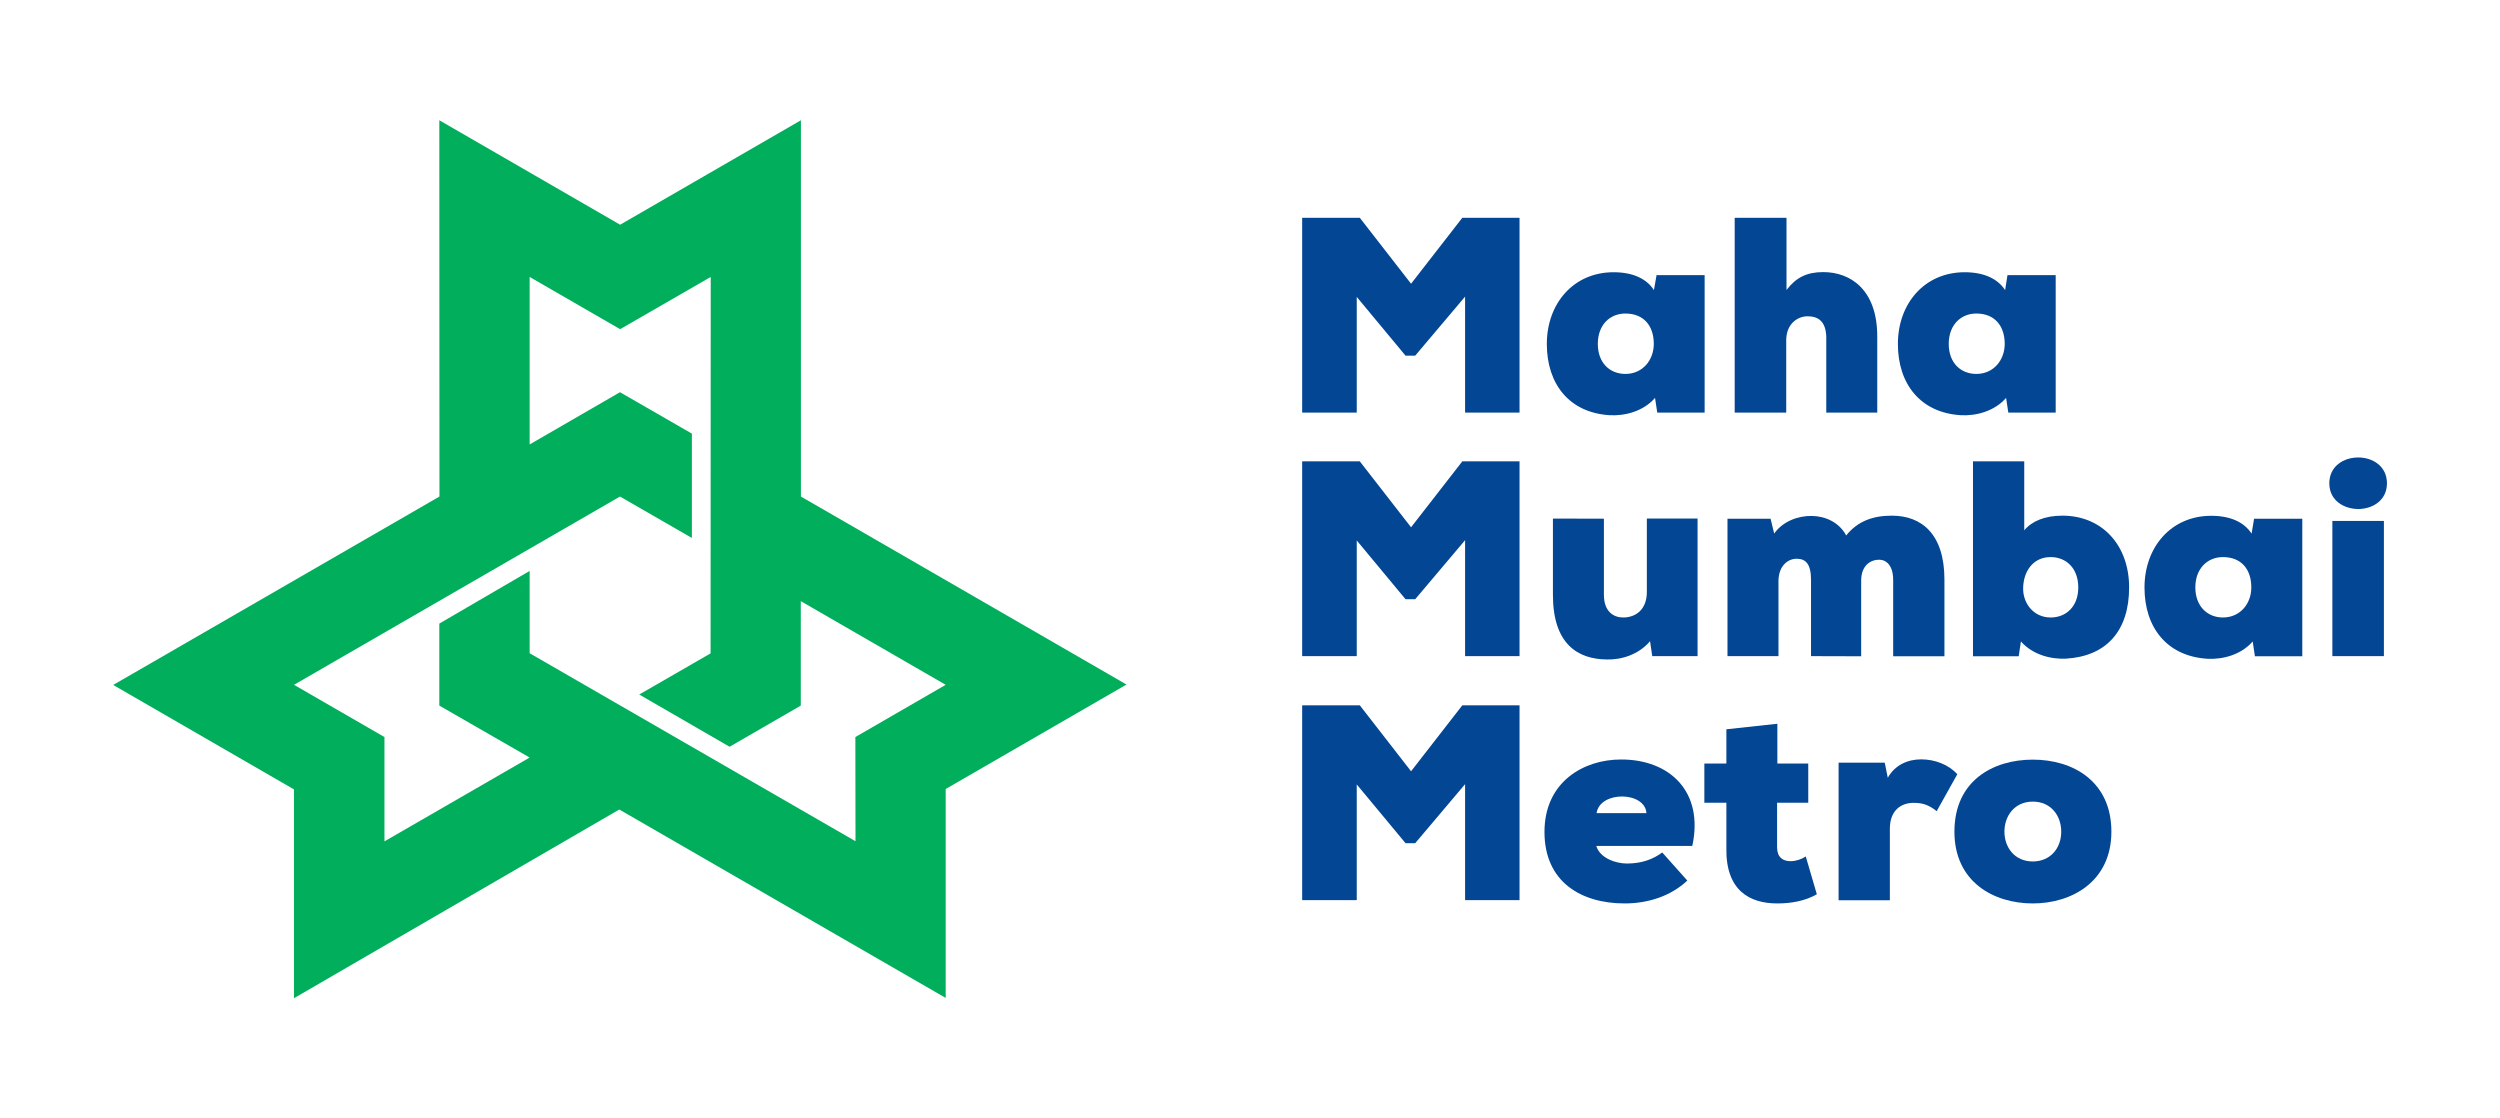
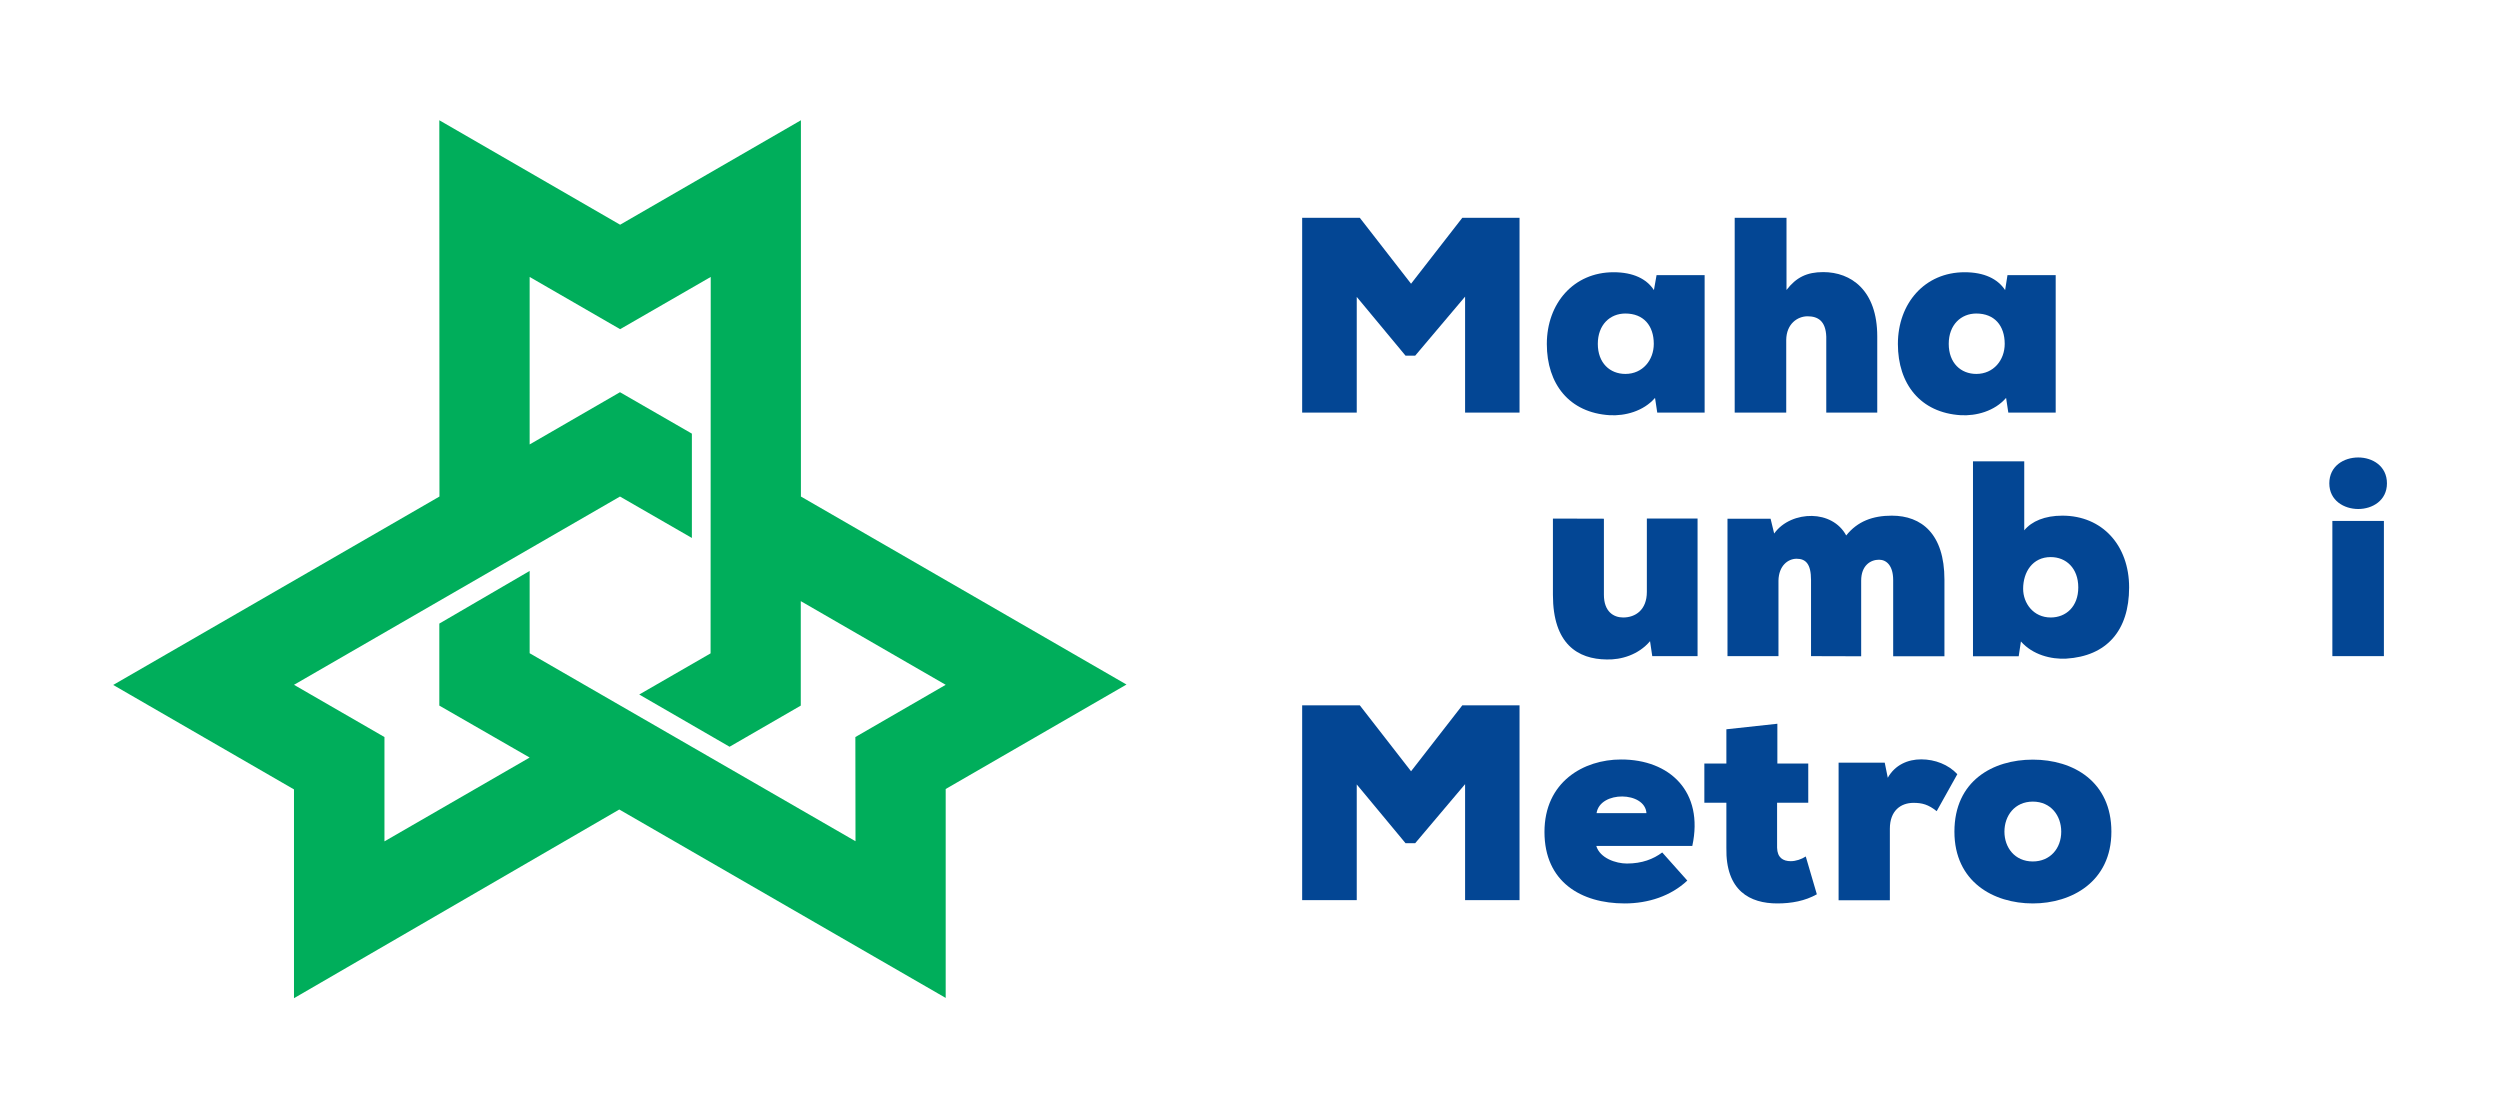
<svg xmlns="http://www.w3.org/2000/svg" version="1.1" id="Layer_1" x="0px" y="0px" viewBox="0 0 180.45 80.72" style="enable-background:new 0 0 180.45 80.72;" xml:space="preserve">
  <style type="text/css">
	.st0{fill:none;}
	.st1{fill:#00AE5B;}
	.st2{fill:#034694;}
</style>
  <g>
    <rect x="-108.66" y="-612.82" class="st0" width="1190.55" height="841.89" />
    <rect x="-108.66" y="-612.82" class="st0" width="1190.55" height="841.89" />
    <g>
      <polygon class="st1" points="44.32,30.03 44.34,30.01 44.32,30   " />
      <polygon class="st2" points="105.75,21.41 102.15,25.67 101.45,25.67 97.93,21.43 97.93,29.78 93.99,29.78 93.99,15.72     98.15,15.72 101.85,20.48 105.55,15.72 109.68,15.72 109.68,29.78 105.75,29.78   " />
      <path class="st2" d="M115.33,24.82c0,1.39,0.88,2.17,1.99,2.17c1.25,0,2.05-1,2.05-2.17c0-1.32-0.74-2.19-2.05-2.19    C116.21,22.63,115.33,23.44,115.33,24.82 M119.57,19.86h3.47v9.92h-3.42l-0.16-1.06c-0.84,0.97-2.17,1.31-3.27,1.25    c-2.92-0.18-4.54-2.25-4.54-5.14c0-2.93,1.93-5.18,4.82-5.18c1.41,0,2.39,0.48,2.91,1.29L119.57,19.86z" />
      <path class="st2" d="M128.95,15.72v5.21c0.7-0.91,1.47-1.29,2.65-1.29c2.01,0,3.9,1.31,3.9,4.64v5.5h-3.68V24.3    c-0.04-1.13-0.6-1.47-1.35-1.47c-0.72,0-1.53,0.54-1.54,1.71v5.24h-3.72V15.72H128.95z" />
      <path class="st2" d="M140.66,24.82c0,1.39,0.88,2.17,1.99,2.17c1.25,0,2.05-1,2.05-2.17c0-1.32-0.74-2.19-2.05-2.19    C141.55,22.63,140.66,23.44,140.66,24.82 M144.9,19.86h3.48v9.92h-3.42l-0.16-1.06c-0.84,0.97-2.17,1.31-3.27,1.25    c-2.91-0.18-4.54-2.25-4.54-5.14c0-2.93,1.93-5.18,4.82-5.18c1.41,0,2.39,0.48,2.92,1.29L144.9,19.86z" />
-       <polygon class="st2" points="105.75,38.99 102.15,43.25 101.45,43.25 97.93,39.01 97.93,47.36 93.99,47.36 93.99,33.3 98.15,33.3     101.85,38.06 105.55,33.3 109.68,33.3 109.68,47.36 105.75,47.36   " />
      <path class="st2" d="M115.77,37.44v5.49c0,1.22,0.7,1.64,1.39,1.64c0.88,0,1.71-0.54,1.71-1.85v-5.29h3.66v9.93h-3.27l-0.16-1.08    c-0.84,0.99-2.09,1.35-3.13,1.32c-2.09-0.02-3.88-1.12-3.88-4.66v-5.51L115.77,37.44L115.77,37.44z" />
      <path class="st2" d="M130.72,47.36v-5.5c0-1.15-0.38-1.53-1.04-1.53c-0.62,0-1.29,0.5-1.31,1.58v5.45h-3.68v-9.92h3.11l0.26,1.07    c0.62-0.87,1.71-1.29,2.73-1.27c1,0.02,1.97,0.48,2.47,1.41c0.82-1.03,1.93-1.43,3.29-1.43c2.15,0,3.8,1.32,3.8,4.62v5.53h-3.7    v-5.5c0-1.04-0.48-1.47-1.02-1.47c-0.62,0-1.29,0.42-1.29,1.51v5.46L130.72,47.36L130.72,47.36z" />
      <path class="st2" d="M146.03,42.5c0,1.04,0.74,2.07,1.99,2.07c1.1,0,1.99-0.78,1.99-2.17s-0.88-2.19-1.99-2.19    C146.71,40.21,146.03,41.29,146.03,42.5 M146.11,38.28c0.54-0.66,1.49-1.06,2.75-1.06c2.89,0,4.82,2.15,4.82,5.18    c0,3.13-1.63,4.96-4.54,5.14c-1.1,0.06-2.43-0.28-3.27-1.24l-0.16,1.07h-3.3V33.3h3.7V38.28z" />
-       <path class="st2" d="M158.46,42.4c0,1.38,0.89,2.17,1.99,2.17c1.25,0,2.05-1,2.05-2.17c0-1.33-0.74-2.19-2.05-2.19    C159.35,40.21,158.46,41.02,158.46,42.4 M162.7,37.44h3.48v9.93h-3.42l-0.16-1.07c-0.84,0.97-2.17,1.31-3.27,1.25    c-2.91-0.18-4.54-2.25-4.54-5.14c0-2.93,1.93-5.18,4.82-5.18c1.41,0,2.39,0.48,2.91,1.29L162.7,37.44z" />
      <path class="st2" d="M172.07,37.6h-3.72v9.76h3.72V37.6z M170.22,33.02c1.03,0,2.07,0.62,2.07,1.87c0,1.23-1.04,1.85-2.07,1.85    c-1.04,0-2.09-0.62-2.09-1.85C168.13,33.64,169.17,33.02,170.22,33.02" />
      <polygon class="st2" points="105.75,56.6 102.15,60.86 101.45,60.86 97.93,56.62 97.93,64.97 93.99,64.97 93.99,50.91     98.15,50.91 101.85,55.67 105.55,50.91 109.68,50.91 109.68,64.97 105.75,64.97   " />
      <path class="st2" d="M118.84,58.69c-0.1-1.57-3.35-1.63-3.6,0H118.84z M122.15,61.06h-6.93c0.26,0.88,1.41,1.27,2.21,1.27    c1.09,0,1.91-0.32,2.55-0.8l1.81,2.03c-1.18,1.11-2.81,1.65-4.52,1.65c-3.14,0-5.79-1.55-5.79-5.16c0-3.62,2.83-5.23,5.52-5.23    C120.52,54.81,123,57.14,122.15,61.06" />
      <path class="st2" d="M128.29,52.24v2.87h2.23v2.83h-2.25v3.25c0.02,0.71,0.42,0.97,0.99,0.97c0.36,0,0.78-0.14,1.08-0.34l0.8,2.73    c-0.85,0.48-1.83,0.66-2.85,0.66c-1.97,0-3.74-0.9-3.68-4.02v-3.25h-1.59v-2.83h1.59v-2.47L128.29,52.24z" />
      <path class="st2" d="M136.04,55.05l0.22,1.09c0.52-0.93,1.45-1.33,2.41-1.33c1,0,1.97,0.38,2.61,1.07l-1.49,2.67    c-0.6-0.48-1.05-0.6-1.67-0.6c-0.92,0-1.71,0.56-1.71,1.87v5.16h-3.7v-9.93H136.04z" />
      <path class="st2" d="M148.78,60.03c0-1.15-0.74-2.17-2.05-2.17s-2.05,1.02-2.05,2.17c0,1.14,0.74,2.15,2.05,2.15    C147.98,62.18,148.78,61.24,148.78,60.03 M152.4,60.03c0,3.61-2.87,5.18-5.67,5.18c-2.85,0-5.66-1.57-5.66-5.18    c0-3.68,2.79-5.2,5.66-5.2C149.66,54.83,152.4,56.42,152.4,60.03" />
      <path class="st1" d="M61.75,60.72L38.23,47.15v-5.94l-6.52,3.8l0,0v5.92l6.52,3.75l-10.48,6.05V53.2l-6.53-3.77l23.53-13.59    l5.19,2.99V31.3l-5.19-2.99l-6.52,3.77l0,0V19.99l6.53,3.77l6.54-3.77l0,0l-0.01,27.17l-5.15,2.97l6.52,3.77l5.14-2.97v-7.54    l10.46,6.04l-6.52,3.77L61.75,60.72z M57.81,35.84V8.68l-13.05,7.54L31.71,8.68l0.01,27.16L8.17,49.44l13.05,7.54v15.07    L44.7,58.43l23.56,13.6V56.95l13.05-7.54L57.81,35.84z" />
    </g>
  </g>
</svg>